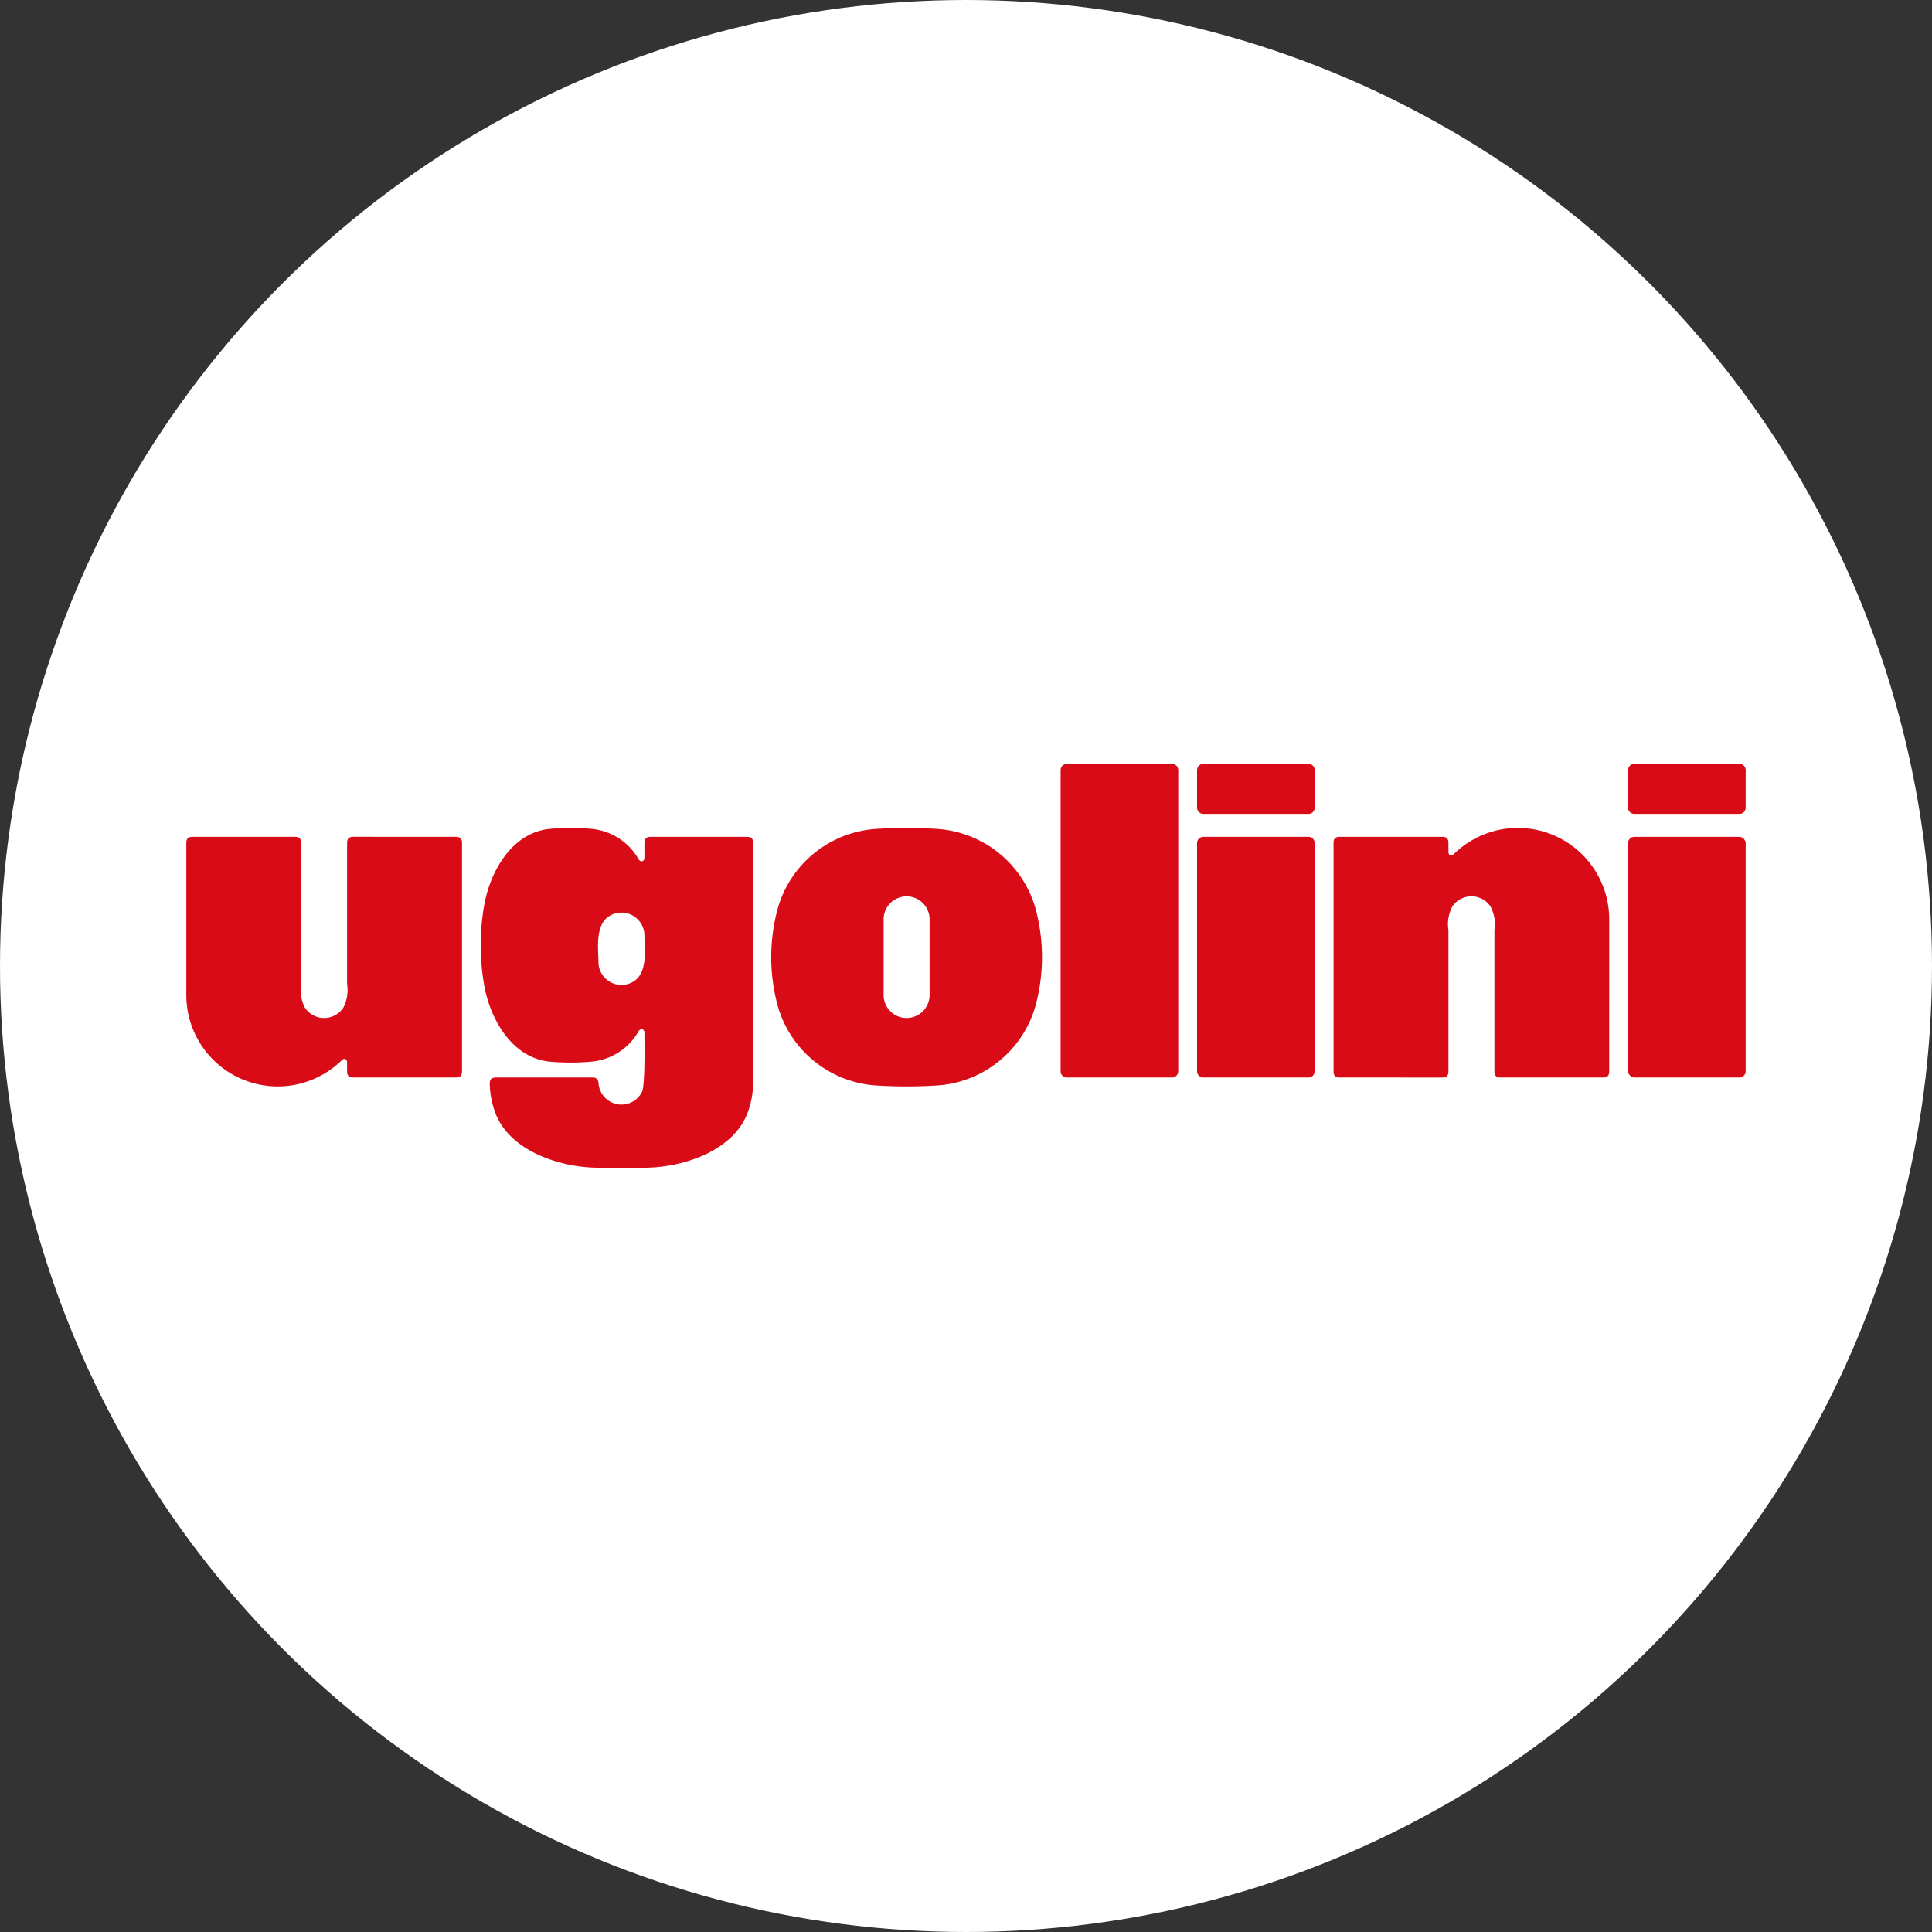
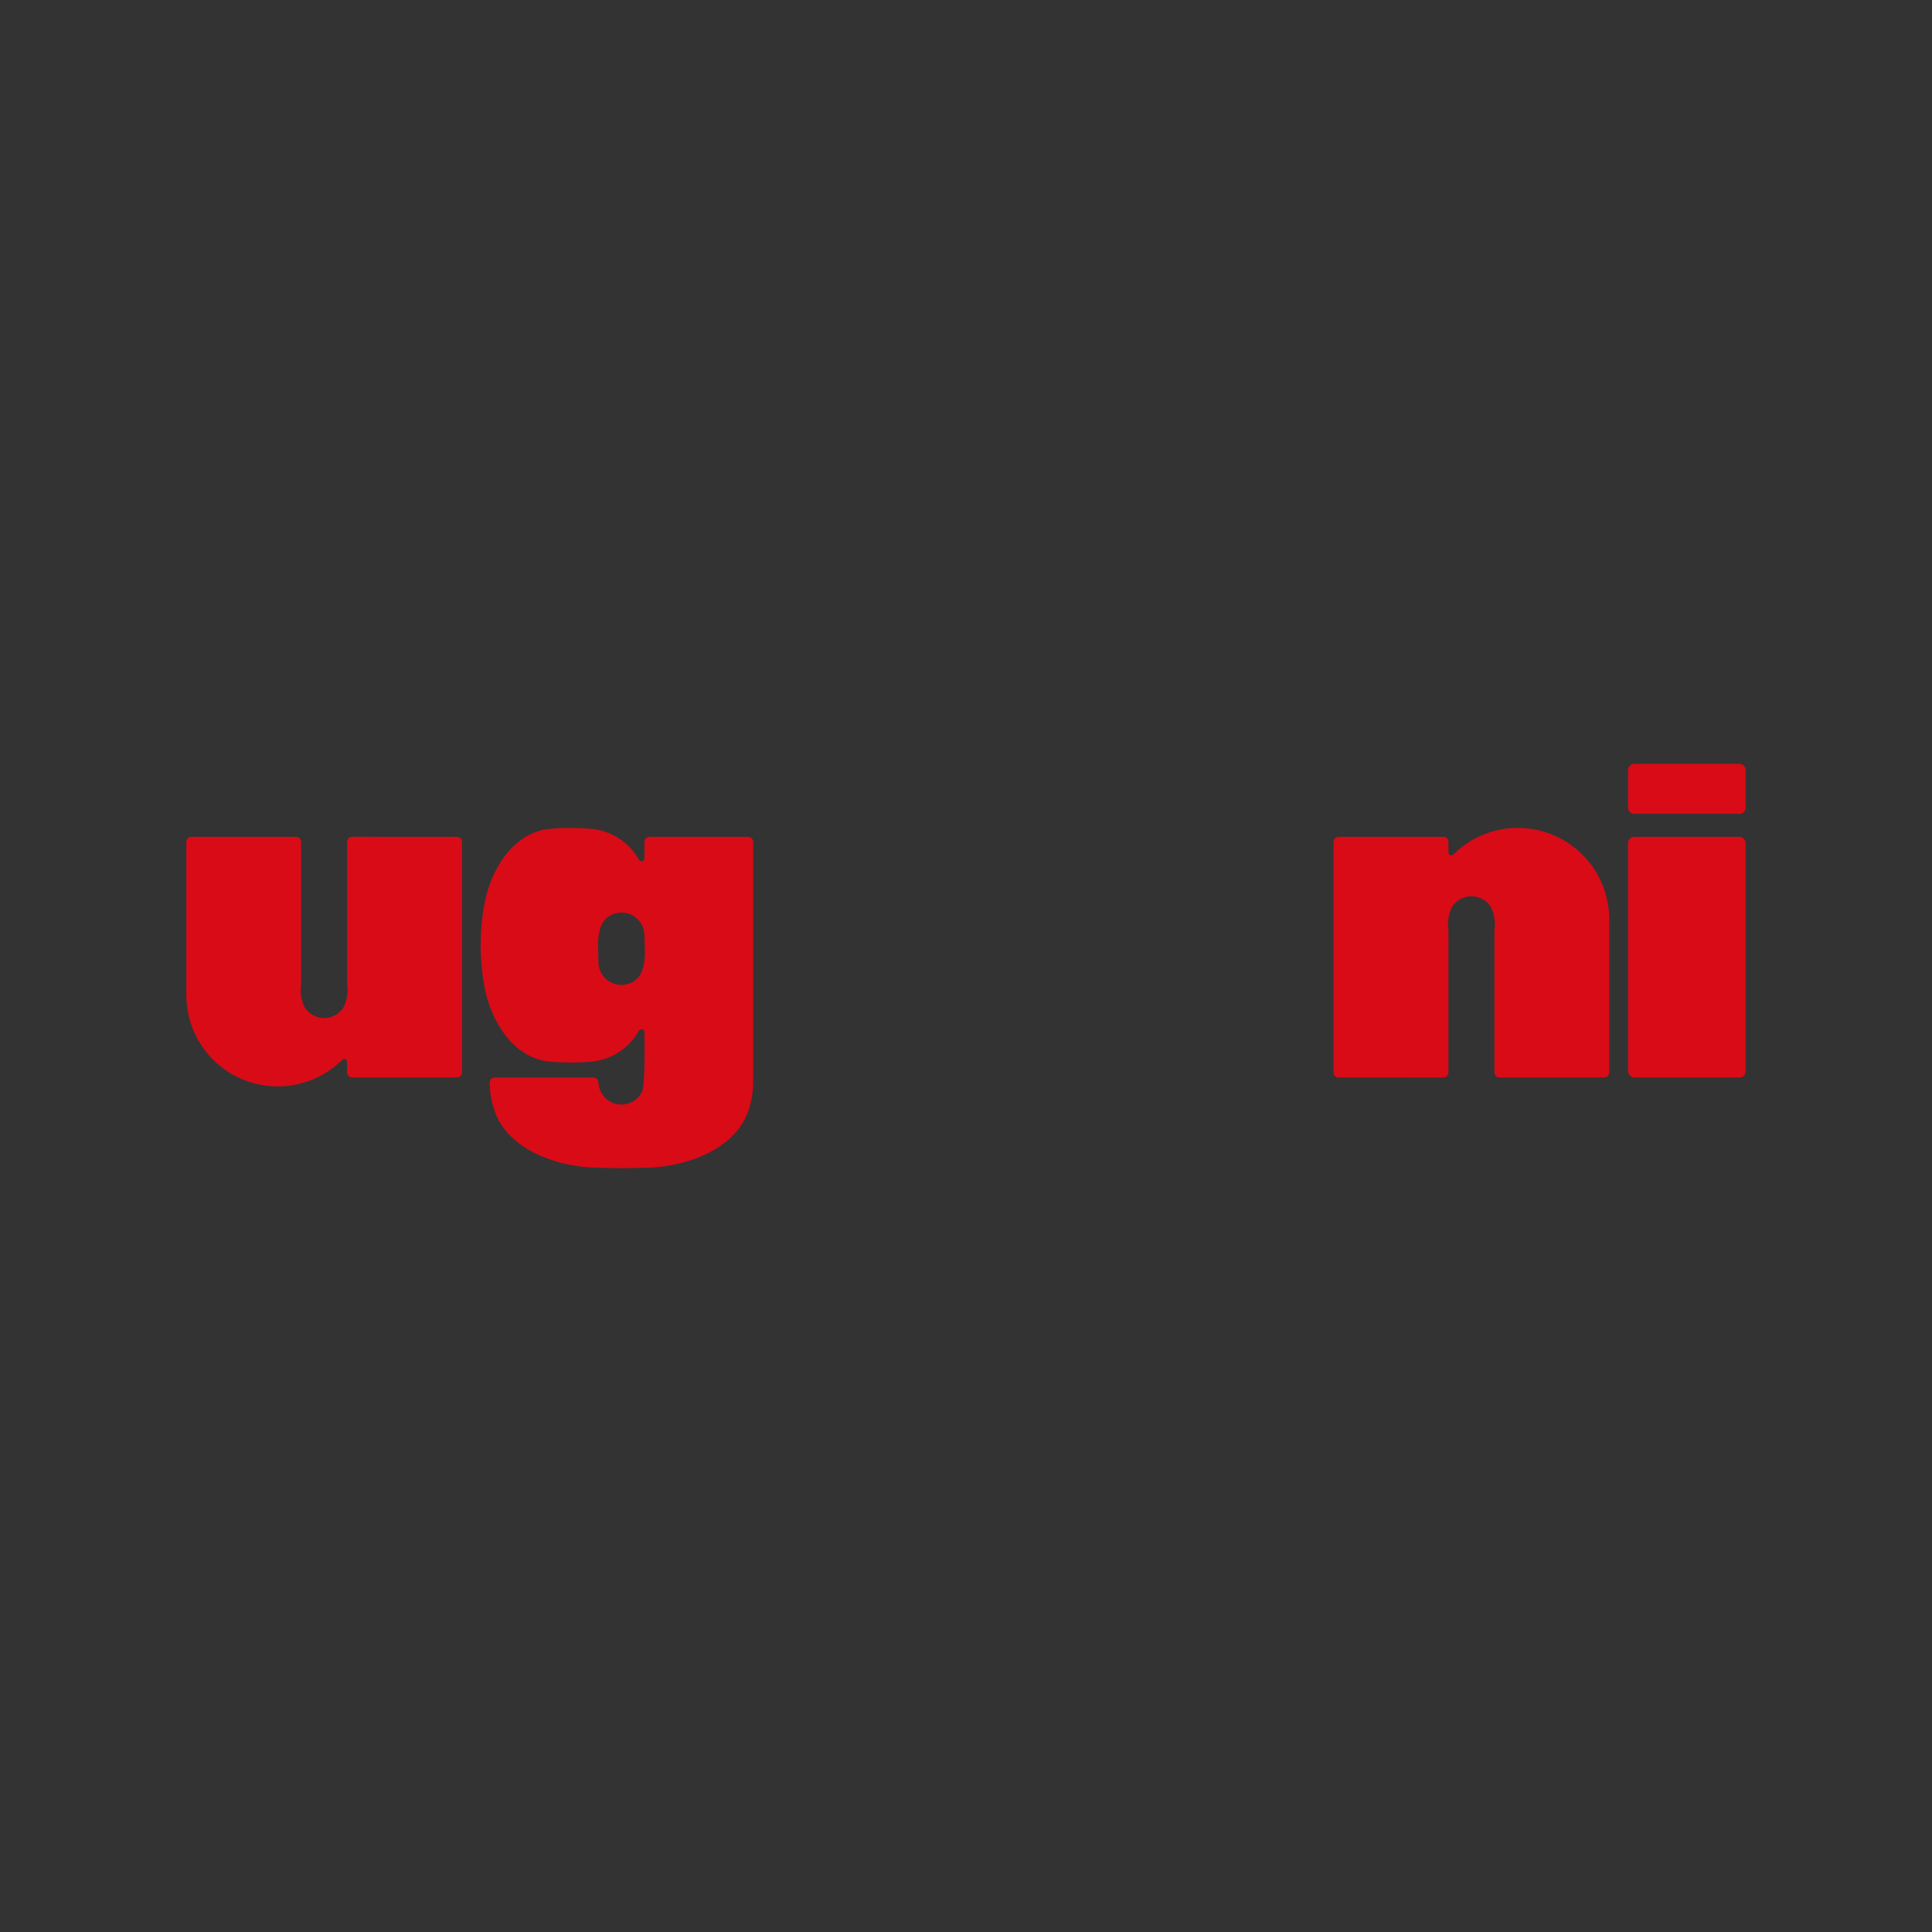
<svg xmlns="http://www.w3.org/2000/svg" id="prefix__Capa_1" data-name="Capa 1" viewBox="0 0 190 190">
  <rect x="0" y="0" width="190" height="190" fill="#333333" stroke="none" />
  <defs>
    <style>.prefix__cls-2{fill:#d90b17}</style>
  </defs>
-   <circle cx="95" cy="95" r="95" fill="#fff" />
  <path class="prefix__cls-2" d="M73.454 82.297h-9.461c-.436 0-.617.181-.617.617v1.435c0 .375-.347.484-.562.176a5.947 5.947 0 00-4.743-3.018q-.98-.083-1.963-.084t-1.962.084c-3.851.327-5.986 4.316-6.537 7.564a22.771 22.771 0 000 7.777c.551 3.248 2.686 7.238 6.537 7.564q.98.083 1.962.083t1.963-.083a5.943 5.943 0 004.744-3.02c.214-.308.561-.198.561.177 0 .632.09 5.165-.247 5.824a2.26 2.26 0 01-4.268-.857c-.031-.407-.206-.57-.615-.57H48.78c-.446 0-.629.188-.617.633a8.855 8.855 0 00.475 2.636c1.302 3.855 6.145 5.437 9.597 5.584q1.438.061 2.88.061t2.881-.061c3.452-.147 8.294-1.729 9.597-5.584a8.804 8.804 0 00.477-2.87v-23.45c0-.437-.18-.618-.616-.618zM62.342 96.5a2.261 2.261 0 01-3.488-1.899c0-1.182-.369-3.585 1.034-4.492a2.261 2.261 0 013.488 1.9c0 1.181.37 3.585-1.034 4.491zM44.819 82.297l-10.066-.002c-.437 0-.618.18-.618.617V96.78a3.74 3.74 0 01-.375 2.32 2.26 2.26 0 01-3.771 0 3.728 3.728 0 01-.376-2.315v-13.87c0-.436-.18-.617-.618-.617H18.94c-.436 0-.617.18-.617.617v14.937a8.989 8.989 0 0015.287 6.415c.25-.246.524-.131.524.22v.862c0 .436.181.617.618.617h10.067c.436 0 .617-.181.617-.617V82.914c0-.436-.18-.617-.617-.617zM131.76 105.966q5.033 0 10.067.003c.436 0 .618-.18.618-.617V91.484a3.74 3.74 0 01.374-2.32 2.26 2.26 0 013.772-.001 3.728 3.728 0 01.376 2.316v13.87c0 .436.18.617.617.617h10.055c.436 0 .617-.181.617-.617V90.41a8.99 8.99 0 00-15.287-6.414c-.25.246-.524.13-.524-.22v-.863c0-.436-.181-.617-.617-.617h-10.067c-.437 0-.617.181-.617.617v22.435c0 .436.18.617.617.617zM160.724 75.12h10.336a.617.617 0 01.617.617v3.685a.618.618 0 01-.618.618h-10.334a.617.617 0 01-.617-.617v-3.687a.617.617 0 01.616-.616z" />
  <rect class="prefix__cls-2" x="160.108" y="82.297" width="11.569" height="23.669" rx=".617" />
-   <path class="prefix__cls-2" d="M104.922 75.12h10.334a.617.617 0 01.617.617v29.612a.617.617 0 01-.617.617h-10.334a.617.617 0 01-.617-.616V75.737a.617.617 0 01.617-.617zM118.34 82.297h10.335a.617.617 0 01.618.618v22.434a.617.617 0 01-.617.617H118.34a.617.617 0 01-.617-.617V82.914a.617.617 0 01.617-.617zM118.34 75.12h10.335a.617.617 0 01.618.617v3.686a.617.617 0 01-.617.617H118.34a.617.617 0 01-.617-.617v-3.686a.618.618 0 01.618-.617zM101.964 89.849a10.797 10.797 0 00-9.848-8.334q-1.476-.091-2.956-.092t-2.958.092a10.796 10.796 0 00-9.847 8.334 18.256 18.256 0 000 8.567 10.796 10.796 0 009.848 8.334q1.476.091 2.957.092 1.478 0 2.956-.092a10.797 10.797 0 009.848-8.334 18.277 18.277 0 000-8.567zM91.42 97.852a2.261 2.261 0 01-4.523 0v-7.439a2.261 2.261 0 014.523 0z" />
</svg>